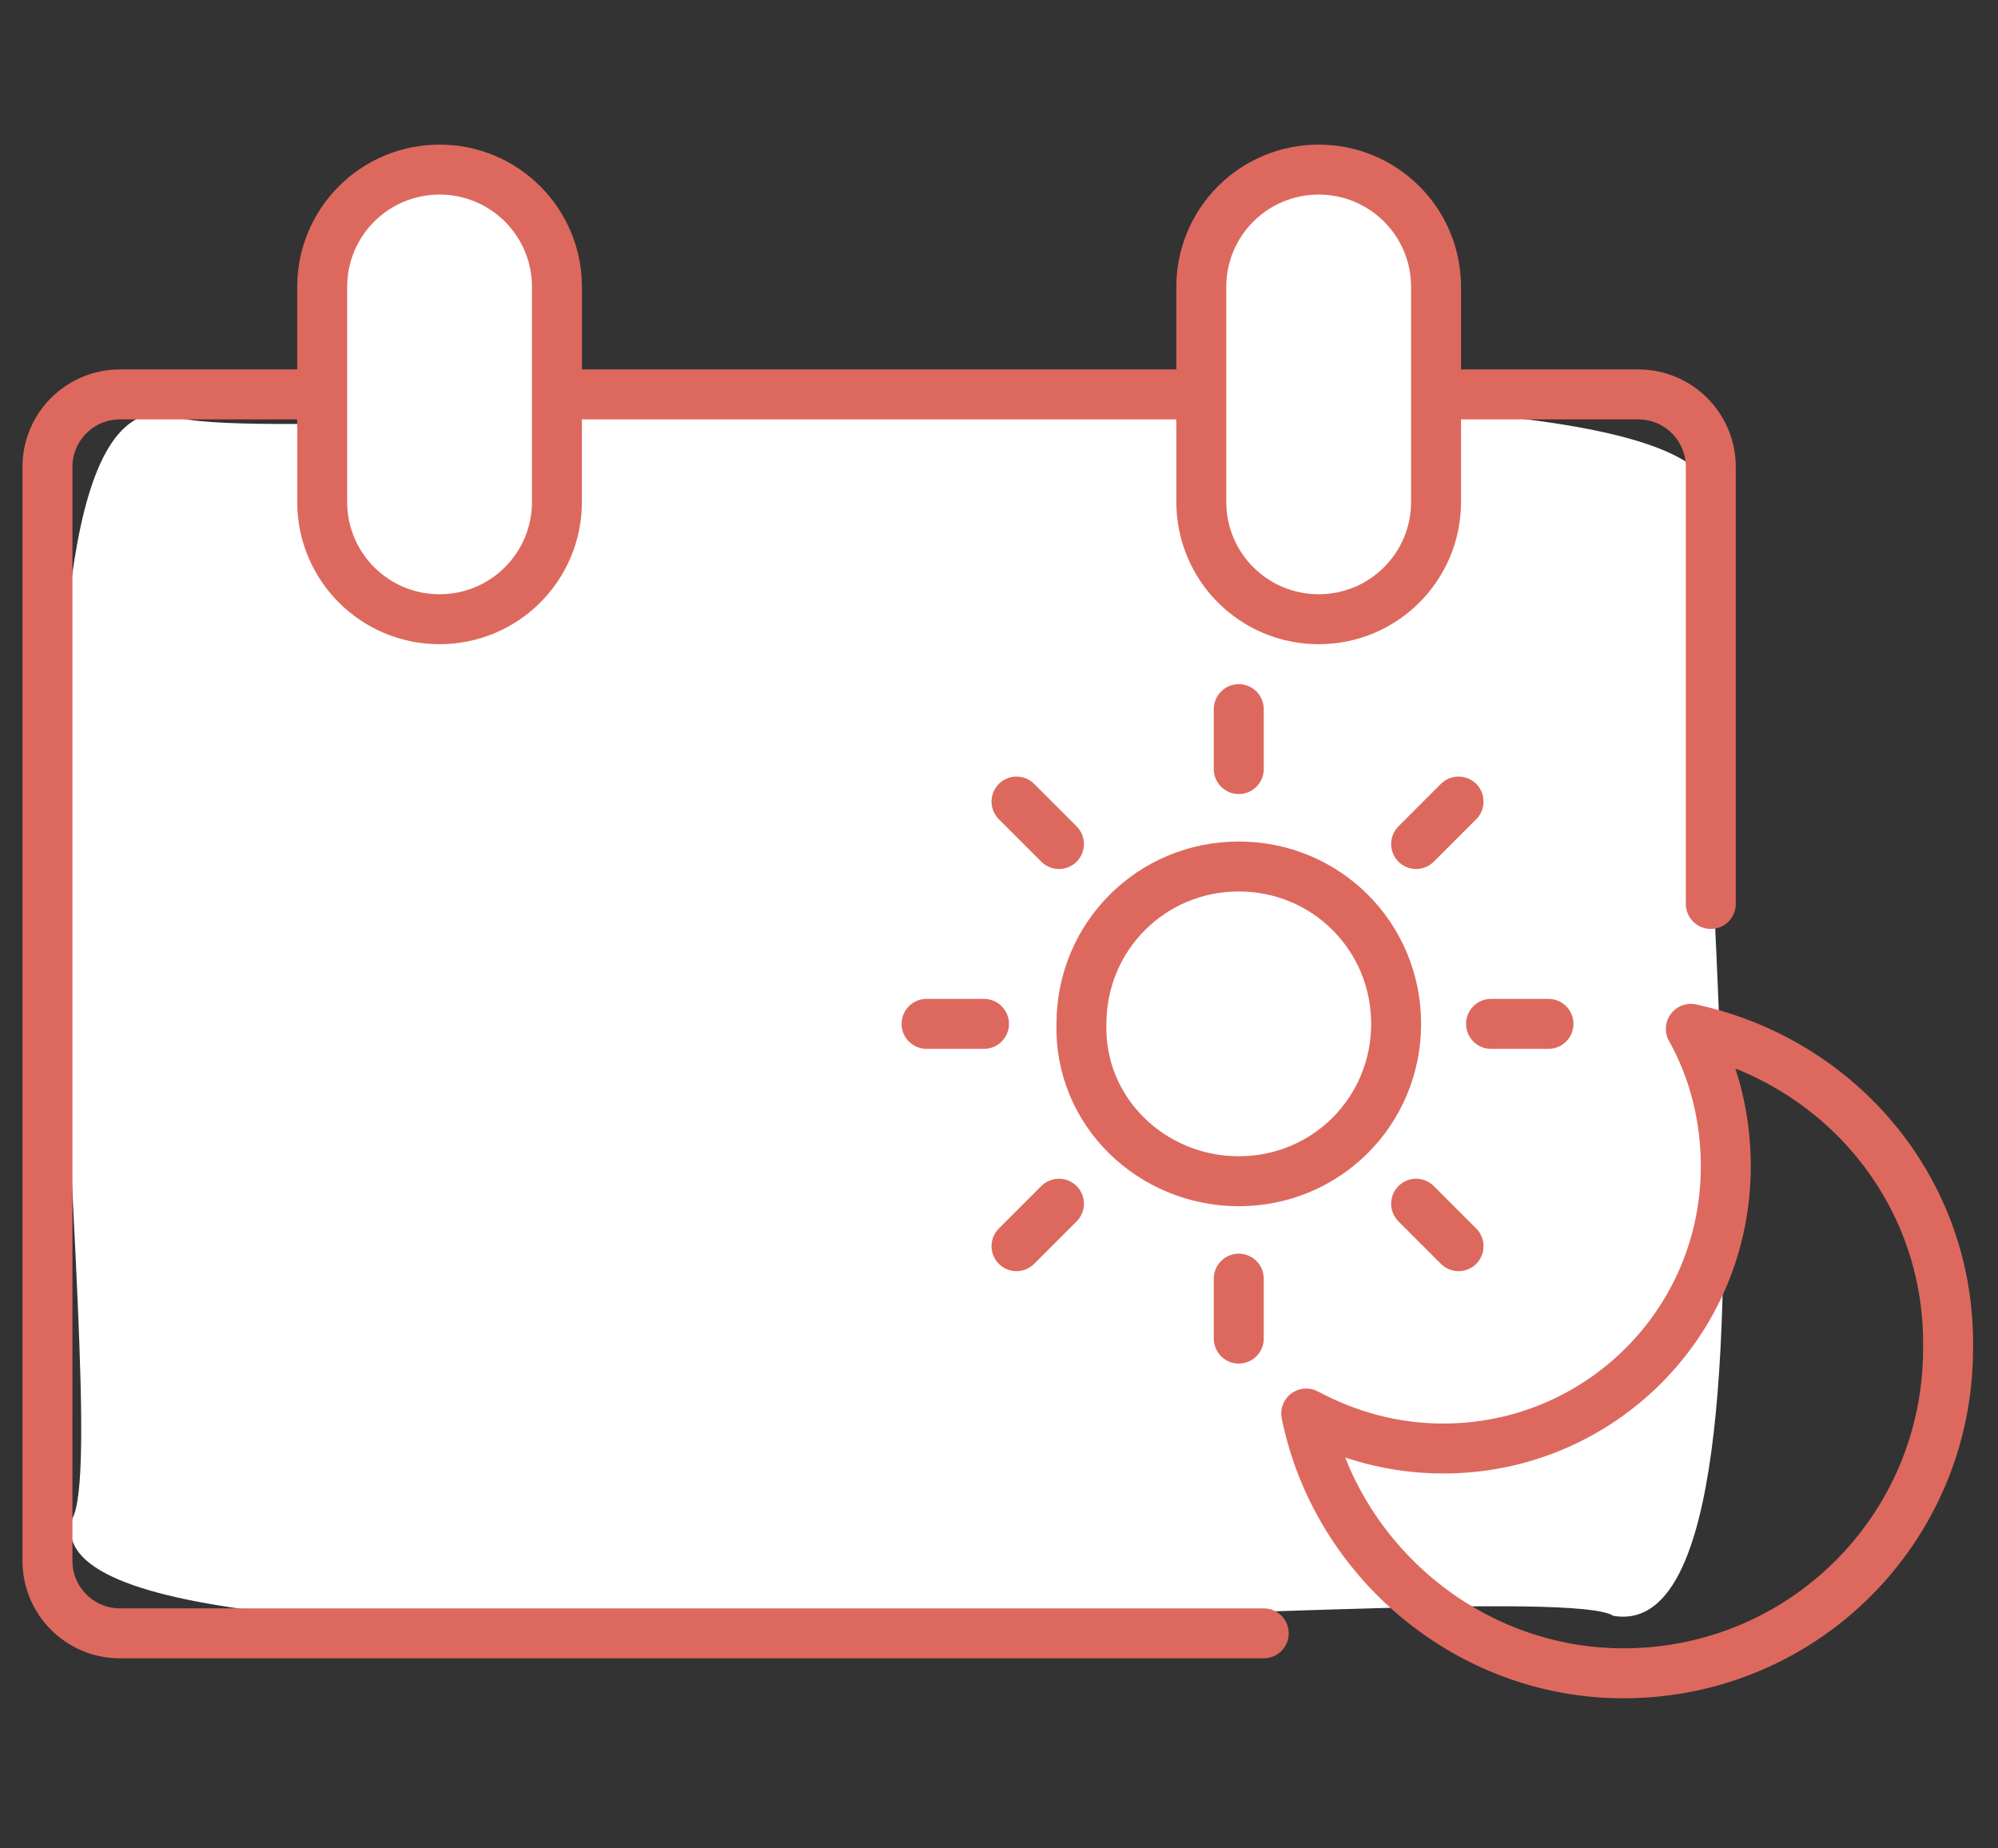
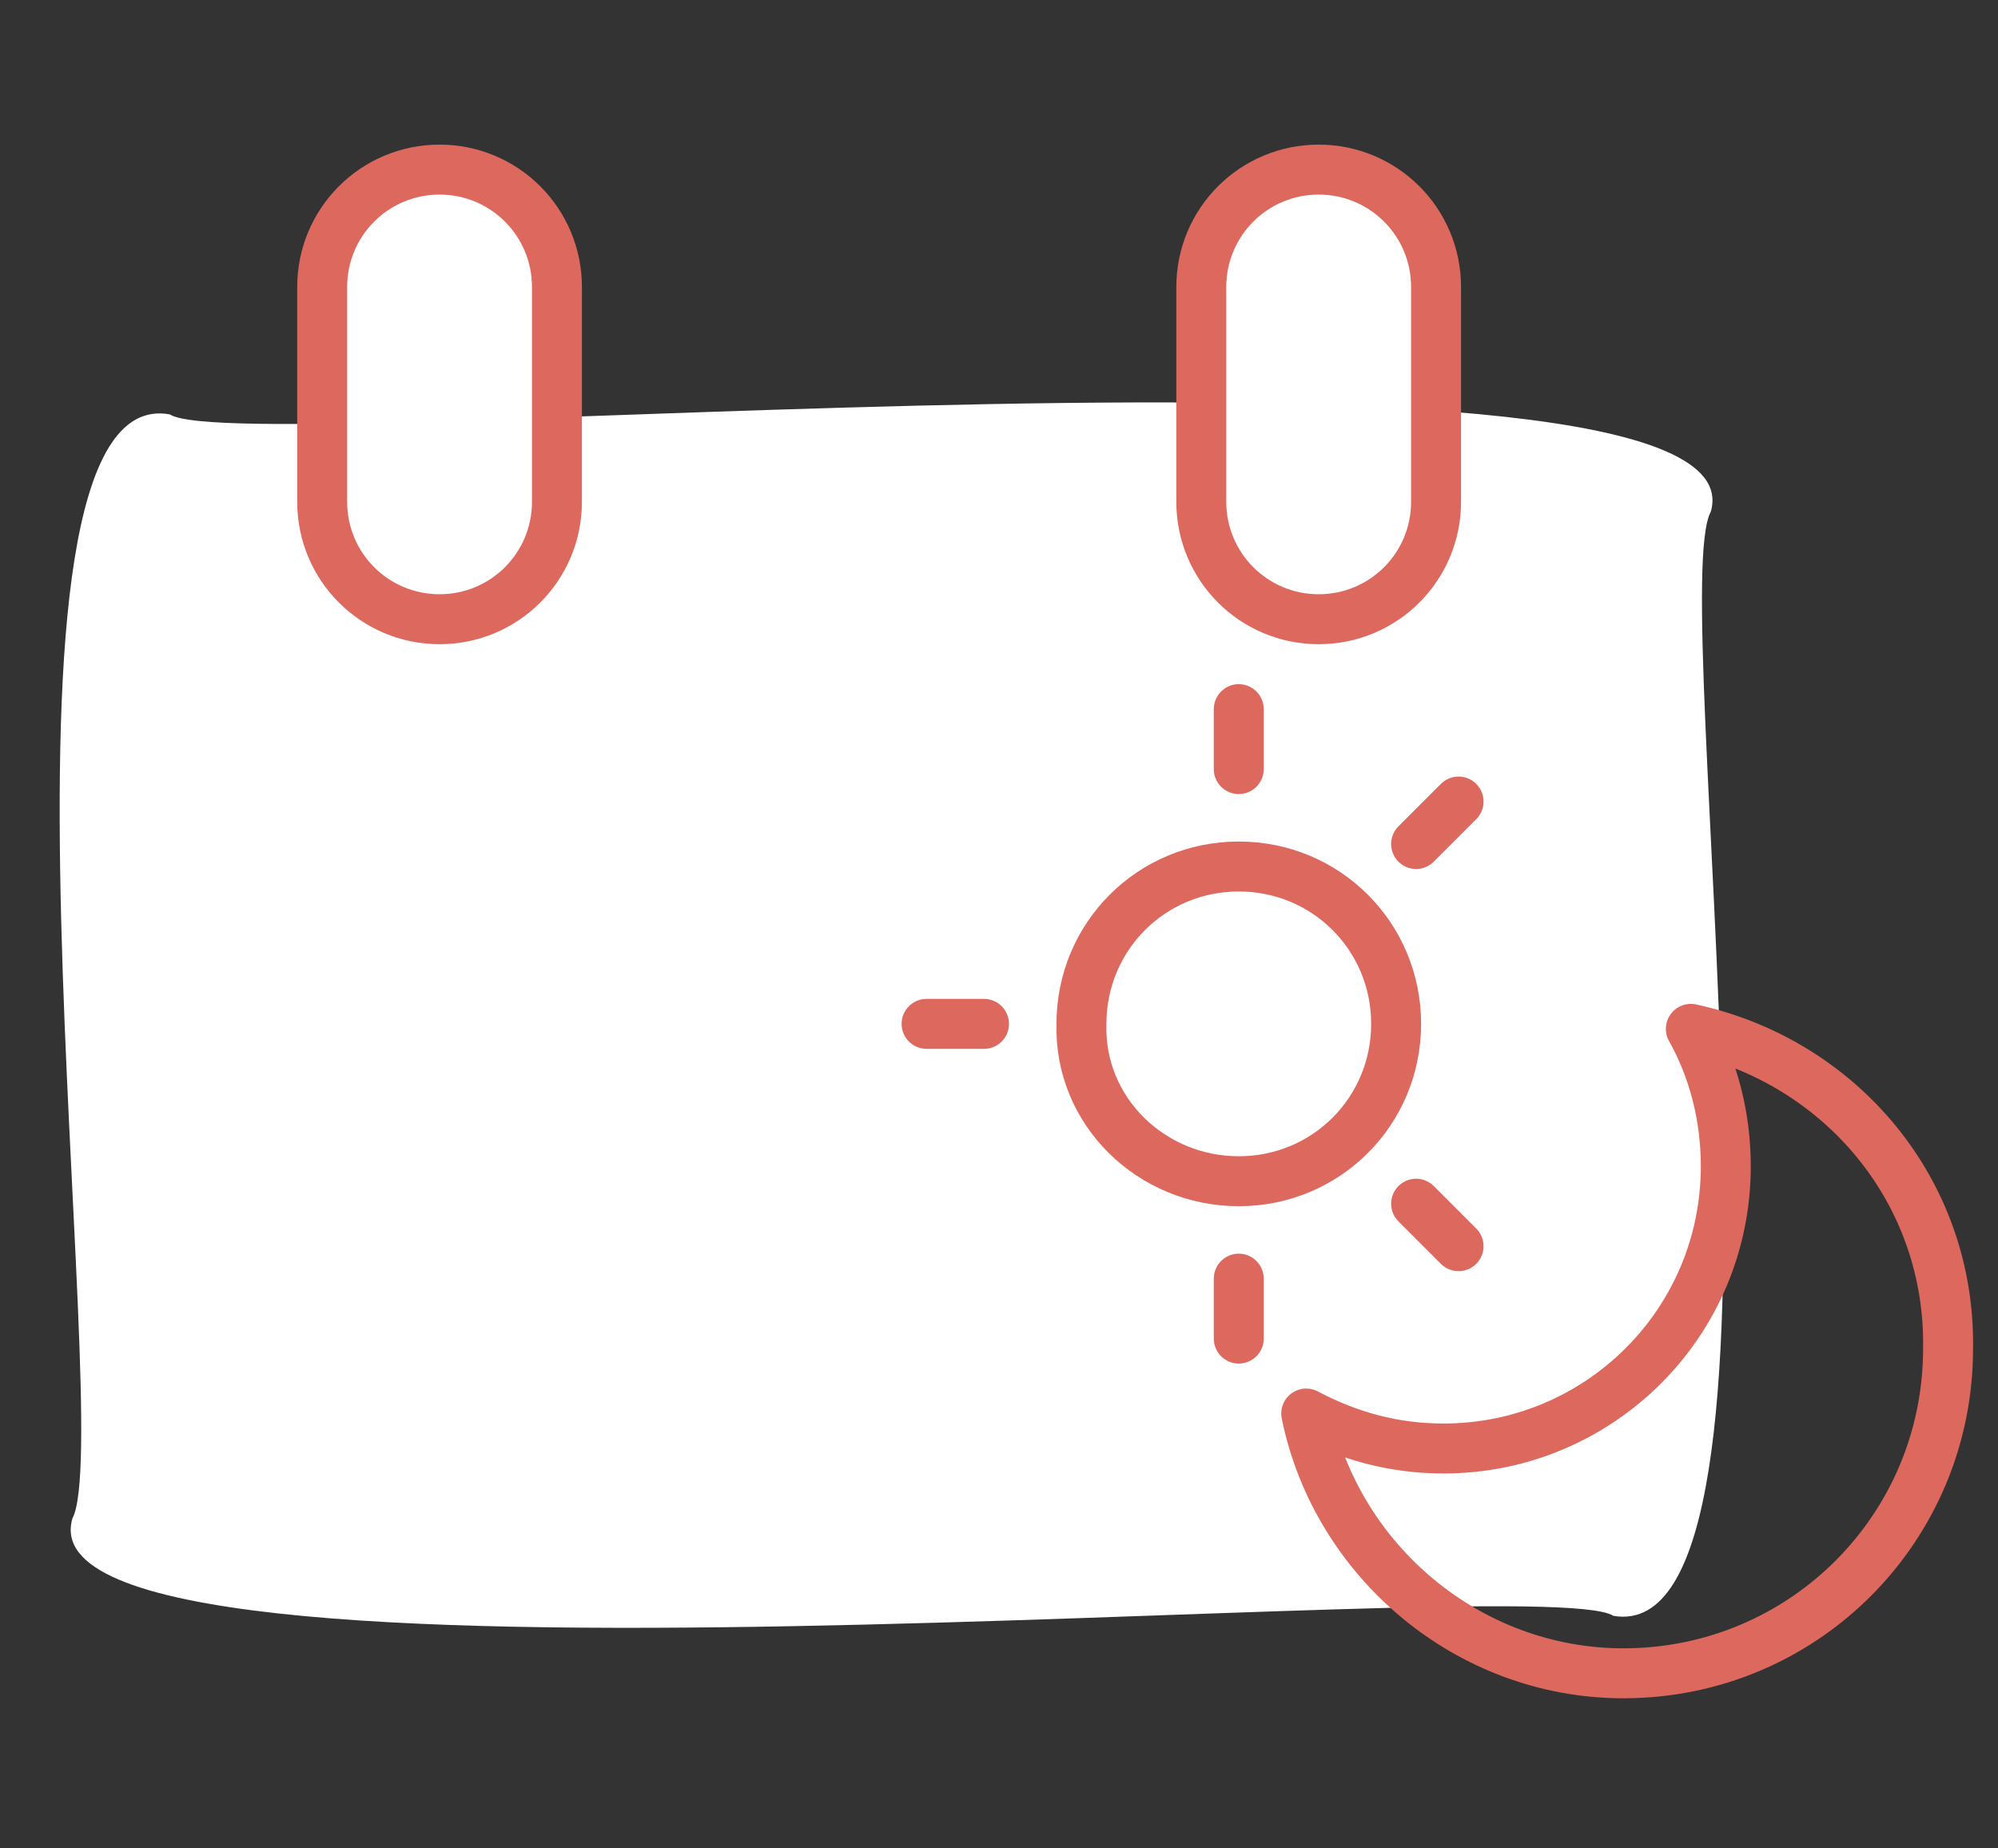
<svg xmlns="http://www.w3.org/2000/svg" width="80" height="74" viewBox="0 0 80 74" fill="none">
  <rect x="0" y="0" width="80" height="74" fill="#333333" stroke="none" />
  <path d="M64.6 64.69C61.7 62.79 0.5 68.99 2.9 60.79C4.7 57.39 -1.4 15.09 6.8 16.59C9.7 18.49 70.9 12.29 68.499 20.49C66.7 23.79 72.799 66.09 64.6 64.69Z" fill="white" />
-   <path d="M68.5 36.19V18.69C68.5 17.09 67.2 15.79 65.6 15.79H4.8C3.2 15.79 1.9 17.09 1.9 18.69V62.49C1.9 64.09 3.2 65.39 4.8 65.39H50.6" stroke="#DD695E" stroke-width="2" stroke-linecap="round" stroke-linejoin="round" />
  <path d="M22.3 11.49C22.3 8.89 20.2 6.79 17.6 6.79C15 6.79 12.9 8.89 12.9 11.49V20.09C12.9 22.69 15 24.79 17.6 24.79C20.2 24.79 22.3 22.69 22.3 20.09V11.49Z" fill="white" stroke="#DD695E" stroke-width="2" stroke-linecap="round" stroke-linejoin="round" />
  <path d="M57.5 11.49C57.5 8.89 55.4 6.79 52.8 6.79C50.2 6.79 48.1 8.89 48.1 11.49V20.09C48.1 22.69 50.2 24.79 52.8 24.79C55.4 24.79 57.5 22.69 57.5 20.09V11.49Z" fill="white" stroke="#DD695E" stroke-width="2" stroke-linecap="round" stroke-linejoin="round" />
  <path d="M49.601 47.29C53.101 47.29 55.901 44.49 55.901 40.99C55.901 37.49 53.101 34.69 49.601 34.69C46.101 34.69 43.301 37.49 43.301 40.99C43.201 44.49 46.101 47.29 49.601 47.29Z" stroke="#DD695E" stroke-width="2" stroke-linecap="round" stroke-linejoin="round" />
  <path d="M49.6 30.79V28.39" stroke="#DD695E" stroke-width="2" stroke-linecap="round" stroke-linejoin="round" />
-   <path d="M42.401 33.79L40.701 32.09" stroke="#DD695E" stroke-width="2" stroke-linecap="round" stroke-linejoin="round" />
  <path d="M39.4 40.99H37.1" stroke="#DD695E" stroke-width="2" stroke-linecap="round" stroke-linejoin="round" />
-   <path d="M42.401 48.19L40.701 49.89" stroke="#DD695E" stroke-width="2" stroke-linecap="round" stroke-linejoin="round" />
  <path d="M49.6 51.19V53.59" stroke="#DD695E" stroke-width="2" stroke-linecap="round" stroke-linejoin="round" />
  <path d="M56.701 48.19L58.401 49.89" stroke="#DD695E" stroke-width="2" stroke-linecap="round" stroke-linejoin="round" />
-   <path d="M59.701 40.99H62.001" stroke="#DD695E" stroke-width="2" stroke-linecap="round" stroke-linejoin="round" />
  <path d="M56.701 33.79L58.401 32.09" stroke="#DD695E" stroke-width="2" stroke-linecap="round" stroke-linejoin="round" />
-   <path d="M67.701 41.19C68.601 42.79 69.101 44.69 69.101 46.69C69.101 52.99 64.001 57.99 57.801 57.99C55.801 57.99 54.001 57.49 52.301 56.59C53.501 62.49 58.801 66.99 65.001 66.99C72.201 66.99 78.001 61.19 78.001 53.99C78.101 47.69 73.701 42.49 67.701 41.19Z" stroke="#DD695E" stroke-width="2" stroke-linecap="round" stroke-linejoin="round" />
+   <path d="M67.701 41.19C68.601 42.79 69.101 44.69 69.101 46.69C69.101 52.99 64.001 57.99 57.801 57.99C55.801 57.99 54.001 57.49 52.301 56.59C53.501 62.49 58.801 66.99 65.001 66.99C72.201 66.99 78.001 61.19 78.001 53.99C78.101 47.69 73.701 42.49 67.701 41.19" stroke="#DD695E" stroke-width="2" stroke-linecap="round" stroke-linejoin="round" />
</svg>